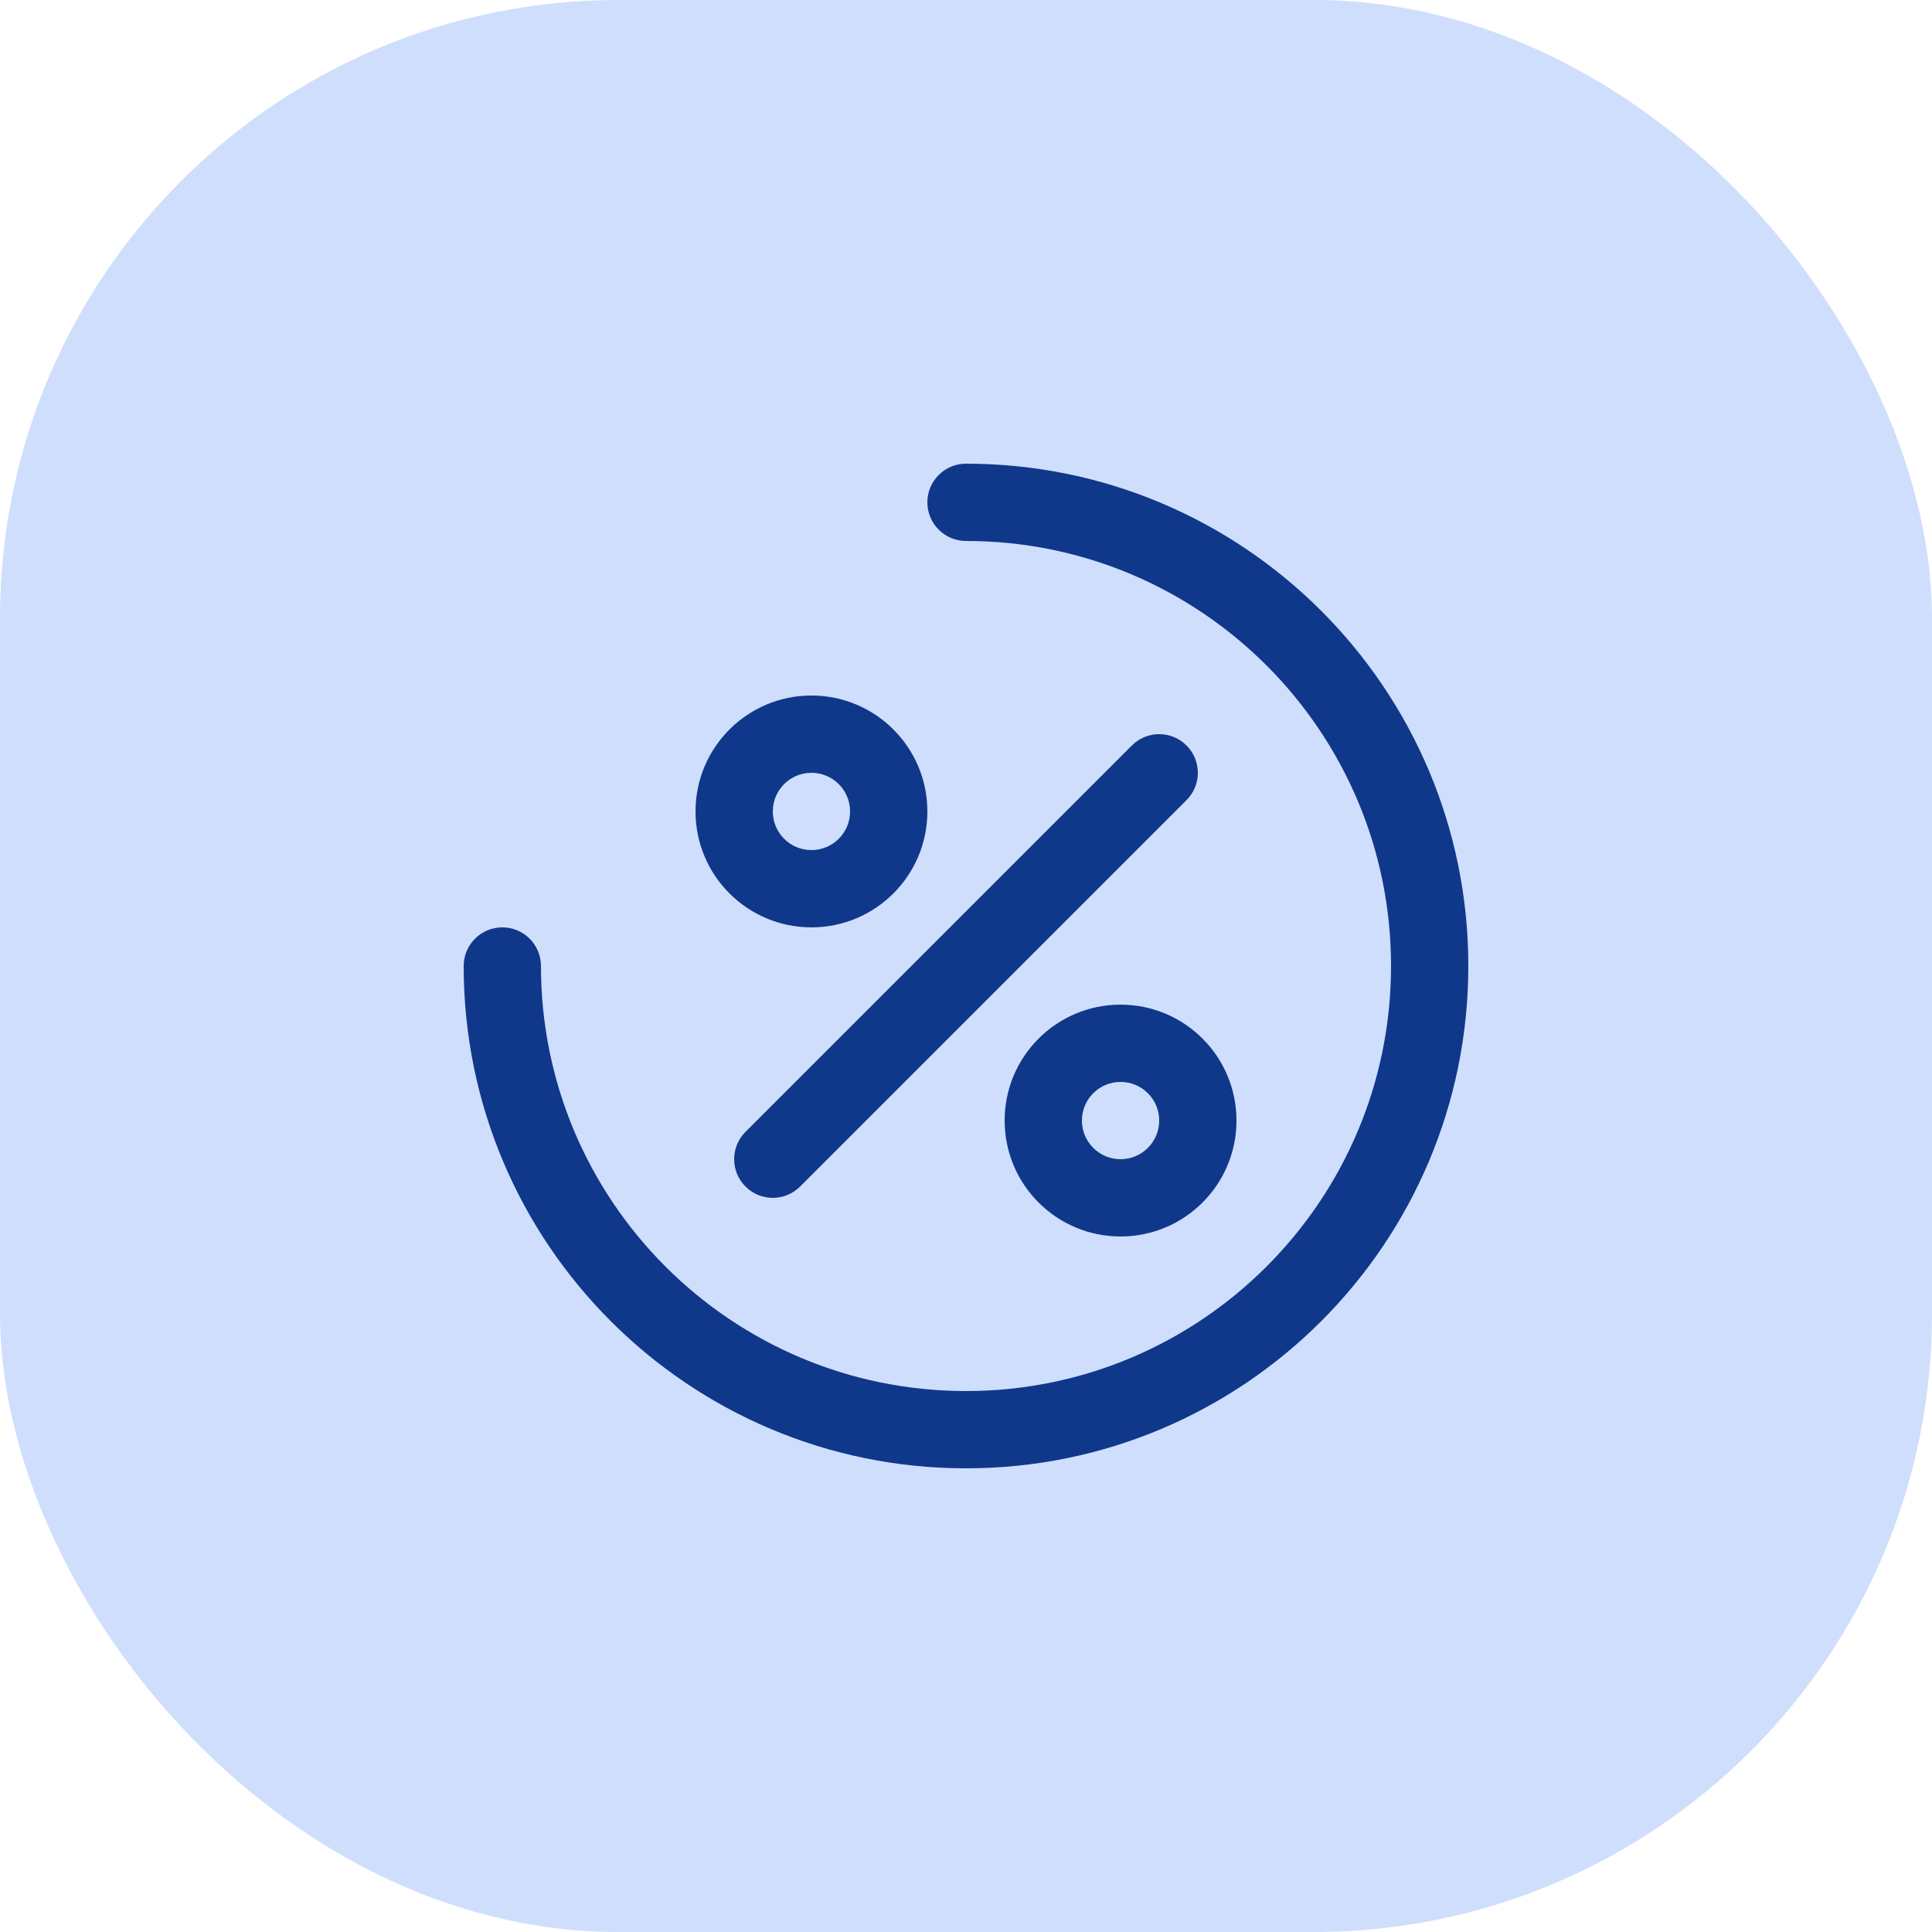
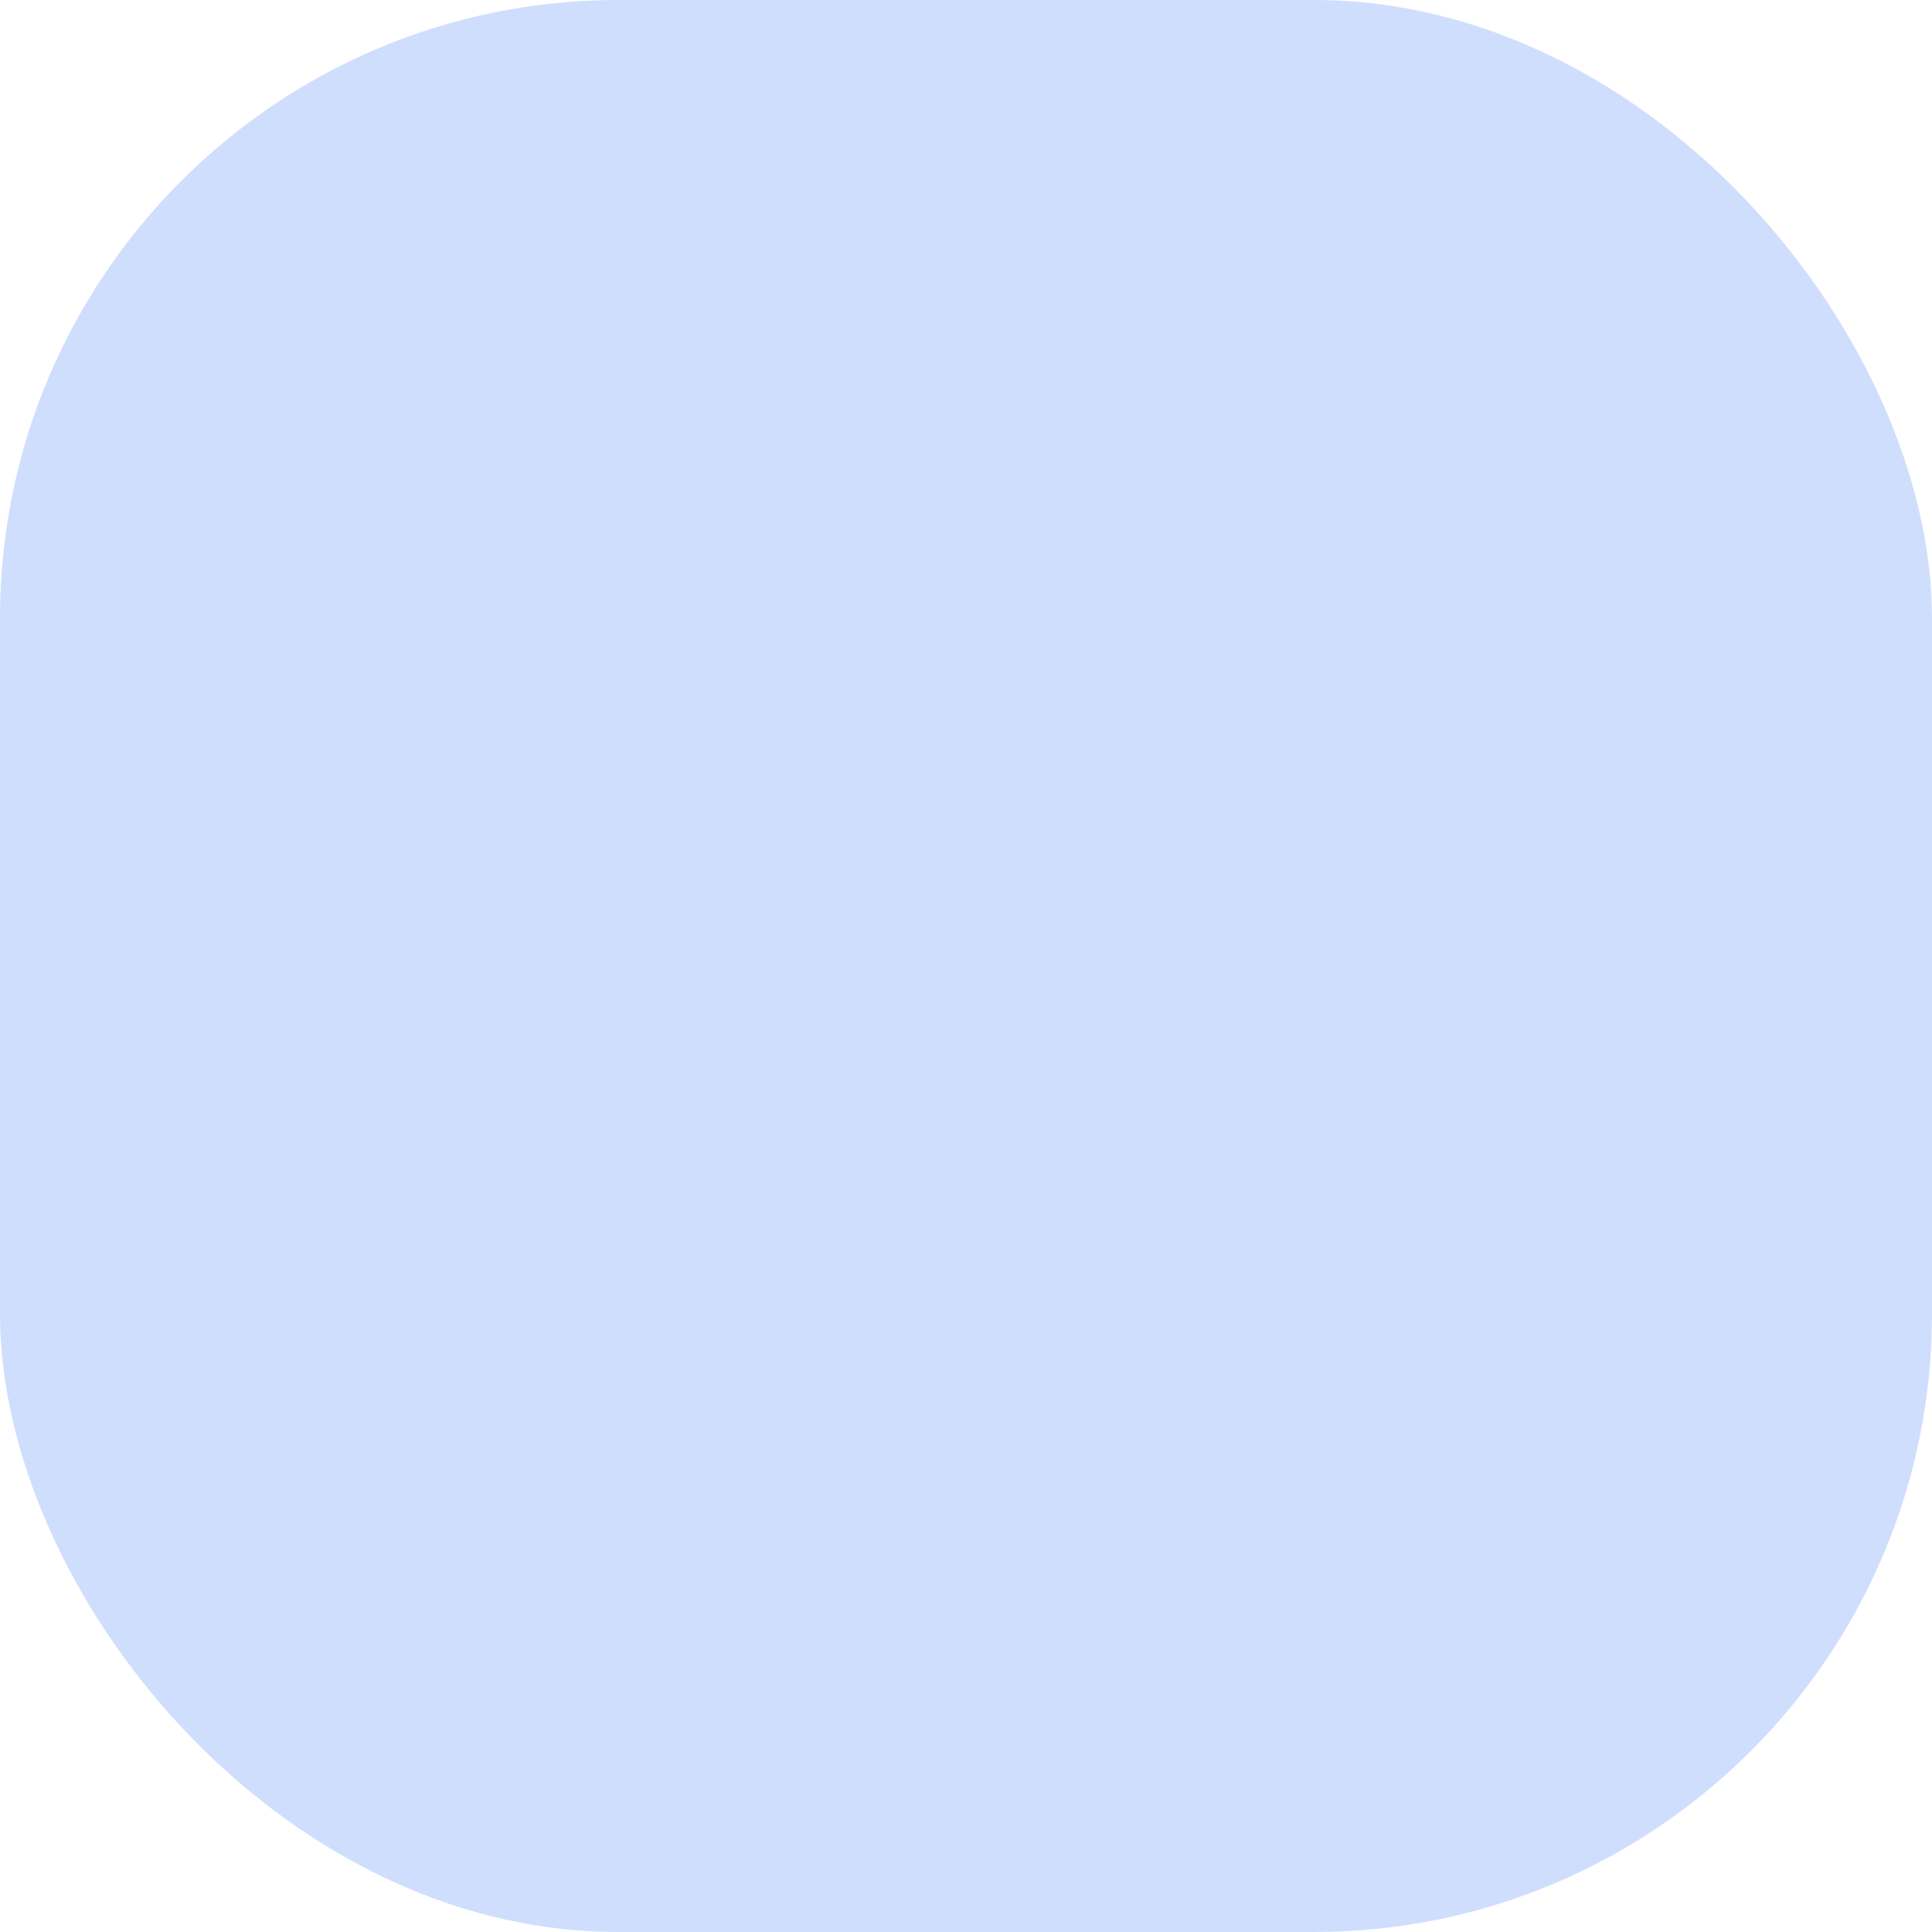
<svg xmlns="http://www.w3.org/2000/svg" width="50" height="50" viewBox="0 0 50 50" fill="none">
  <rect width="50" height="50" rx="16" fill="#CFDEFC" />
-   <path fill-rule="evenodd" clip-rule="evenodd" d="M25 12C24.448 12 24 12.448 24 13C24 13.552 24.448 14 25 14C31.075 14 36 18.925 36 25C36 31.075 31.075 36 25 36C18.925 36 14 31.075 14 25C14 24.448 13.552 24 13 24C12.448 24 12 24.448 12 25C12 32.18 17.82 38 25 38C32.18 38 38 32.18 38 25C38 17.82 32.18 12 25 12ZM30.707 19.293C30.317 18.902 29.683 18.902 29.293 19.293L19.293 29.293C18.902 29.683 18.902 30.317 19.293 30.707C19.683 31.098 20.317 31.098 20.707 30.707L30.707 20.707C31.098 20.317 31.098 19.683 30.707 19.293ZM21 20C20.448 20 20 20.448 20 21C20 21.552 20.448 22 21 22C21.552 22 22 21.552 22 21C22 20.448 21.552 20 21 20ZM18 21C18 19.343 19.343 18 21 18C22.657 18 24 19.343 24 21C24 22.657 22.657 24 21 24C19.343 24 18 22.657 18 21ZM28 29C28 28.448 28.448 28 29 28C29.552 28 30 28.448 30 29C30 29.552 29.552 30 29 30C28.448 30 28 29.552 28 29ZM29 26C27.343 26 26 27.343 26 29C26 30.657 27.343 32 29 32C30.657 32 32 30.657 32 29C32 27.343 30.657 26 29 26Z" fill="#0F388A" />
</svg>